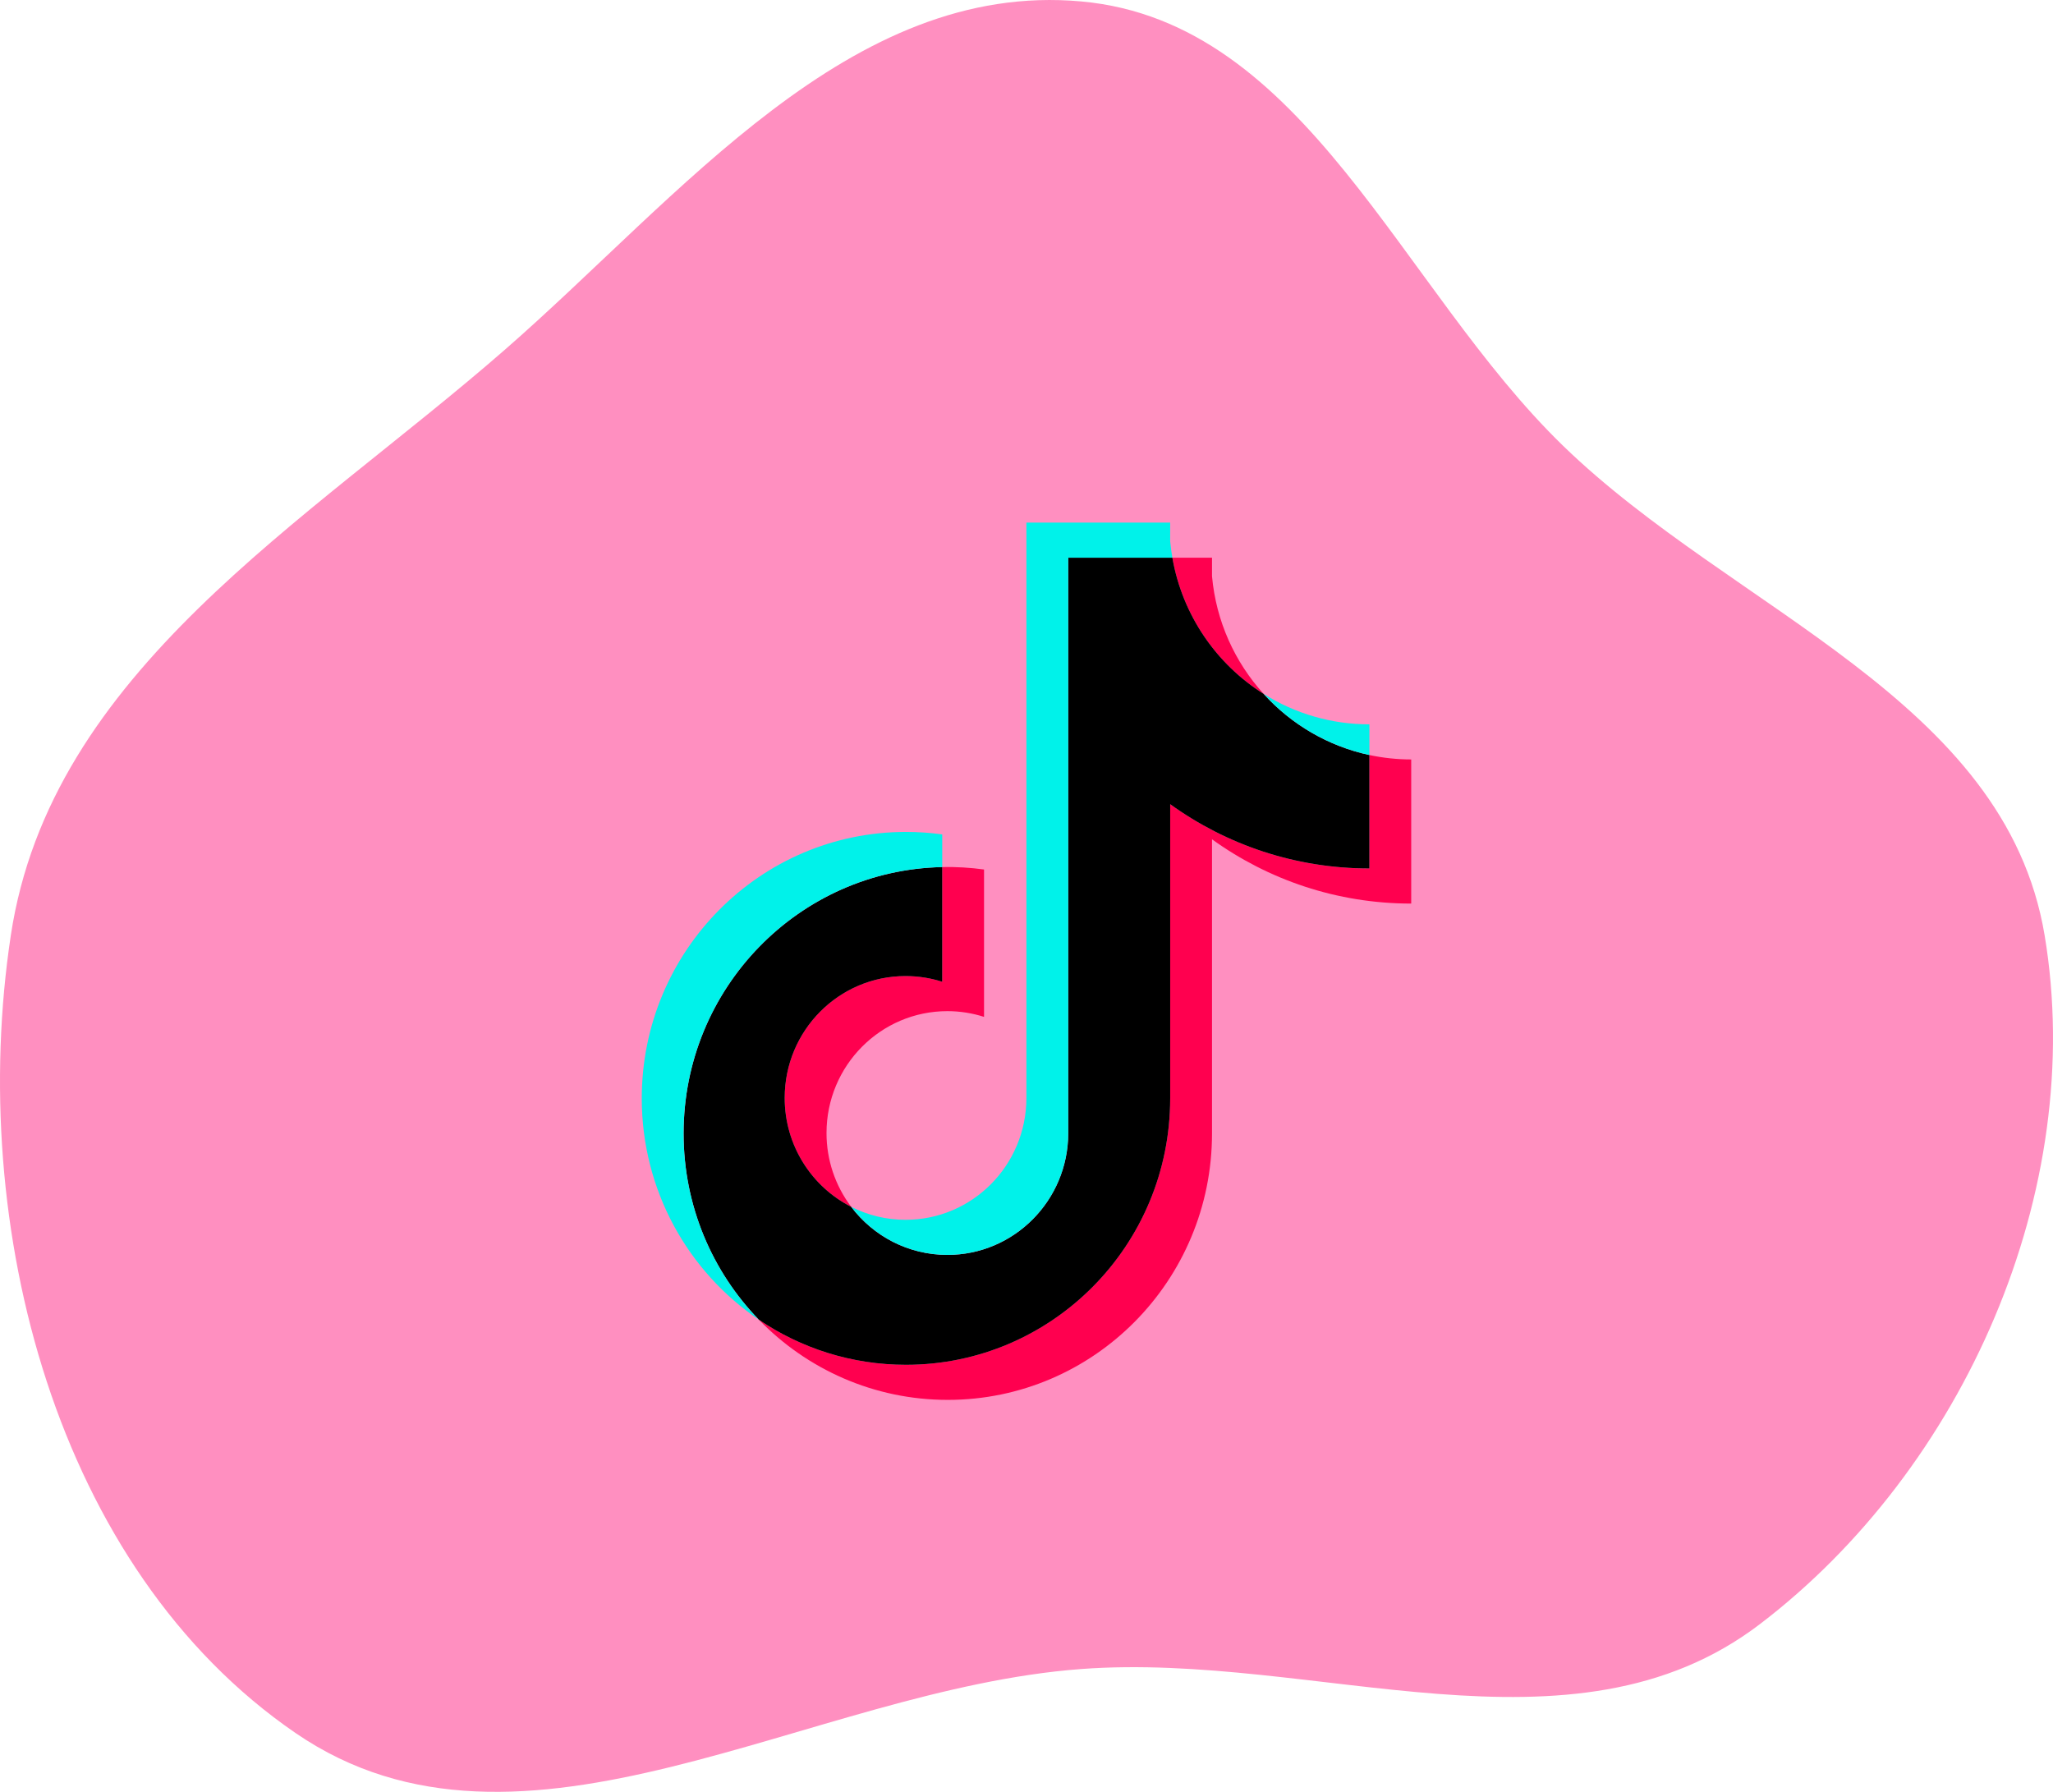
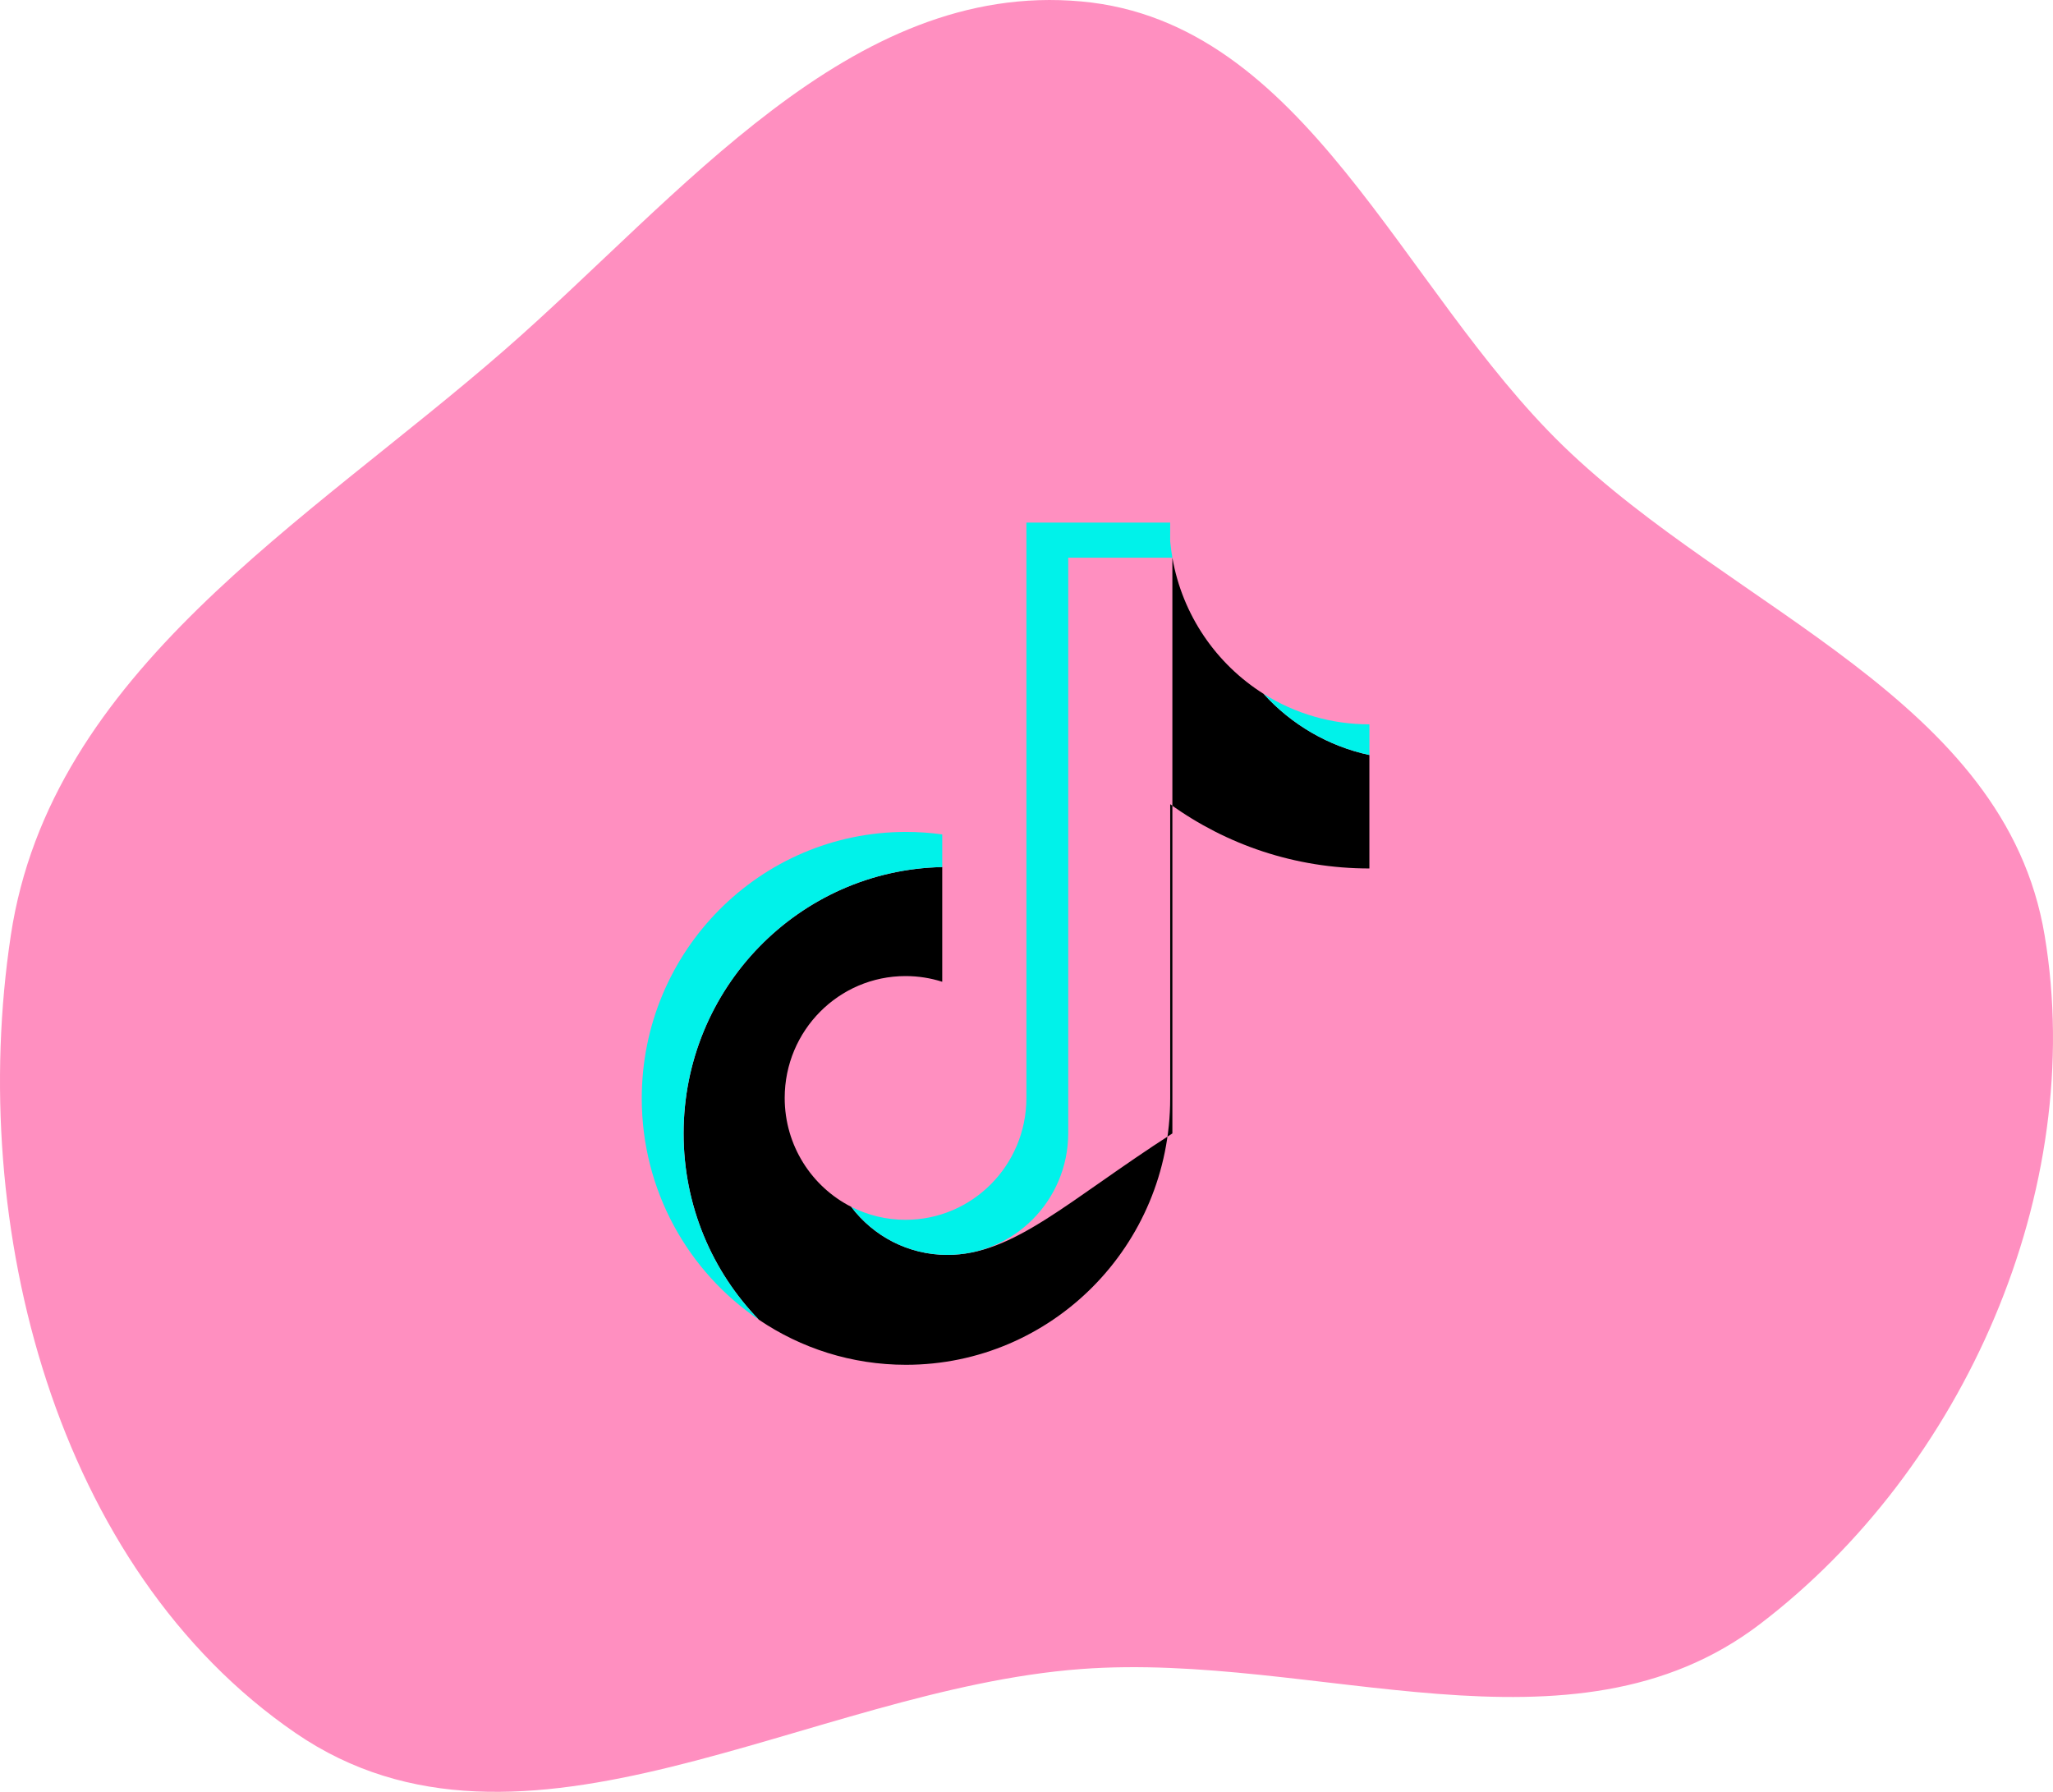
<svg xmlns="http://www.w3.org/2000/svg" width="110" height="96" viewBox="0 0 110 96" fill="none">
  <path fill-rule="evenodd" clip-rule="evenodd" d="M57.937 0.077C45.53 -1.05 36.494 10.5 27.045 18.742C16.353 28.069 2.719 35.962 0.58 50.109C-1.774 65.682 2.981 84.039 15.842 92.853C27.971 101.166 43.342 90.504 57.937 89.419C70.526 88.483 84.19 94.711 94.288 87.02C105.217 78.697 111.832 63.787 109.551 50.109C107.439 37.448 92.906 32.758 83.758 23.891C75.015 15.415 69.976 1.17 57.937 0.077Z" fill="#FF8FC0" />
-   <path d="M64.94 44.966C67.948 47.134 71.633 48.41 75.613 48.41V40.688C74.86 40.688 74.109 40.608 73.372 40.451V46.53C69.392 46.53 65.707 45.254 62.699 43.086V58.846C62.699 66.729 56.36 73.12 48.542 73.12C45.625 73.12 42.914 72.231 40.662 70.706C43.232 73.356 46.817 75 50.783 75C58.602 75 64.94 68.609 64.94 60.725V44.966H64.94ZM67.705 37.175C66.168 35.481 65.158 33.293 64.94 30.873V29.88H62.816C63.35 32.955 65.174 35.583 67.705 37.175ZM45.607 64.656C44.748 63.52 44.283 62.131 44.285 60.703C44.285 57.097 47.184 54.173 50.761 54.173C51.428 54.173 52.09 54.276 52.725 54.48V46.584C51.983 46.482 51.234 46.438 50.485 46.454V52.599C49.849 52.396 49.187 52.293 48.52 52.294C44.943 52.294 42.044 55.217 42.044 58.823C42.044 61.373 43.493 63.58 45.607 64.656Z" fill="#FF004F" />
-   <path d="M62.699 43.086C65.707 45.254 69.392 46.529 73.372 46.529V40.451C71.15 39.974 69.183 38.803 67.705 37.175C65.174 35.582 63.35 32.955 62.816 29.88H57.237V60.725C57.224 64.321 54.33 67.233 50.761 67.233C48.658 67.233 46.789 66.222 45.606 64.656C43.493 63.58 42.044 61.373 42.044 58.823C42.044 55.217 44.943 52.294 48.52 52.294C49.205 52.294 49.865 52.401 50.485 52.599V46.454C42.804 46.614 36.627 52.943 36.627 60.725C36.627 64.61 38.165 68.132 40.662 70.706C42.914 72.231 45.625 73.12 48.543 73.12C56.361 73.12 62.699 66.729 62.699 58.846V43.086L62.699 43.086Z" fill="black" />
+   <path d="M62.699 43.086C65.707 45.254 69.392 46.529 73.372 46.529V40.451C71.15 39.974 69.183 38.803 67.705 37.175C65.174 35.582 63.35 32.955 62.816 29.88V60.725C57.224 64.321 54.33 67.233 50.761 67.233C48.658 67.233 46.789 66.222 45.606 64.656C43.493 63.58 42.044 61.373 42.044 58.823C42.044 55.217 44.943 52.294 48.52 52.294C49.205 52.294 49.865 52.401 50.485 52.599V46.454C42.804 46.614 36.627 52.943 36.627 60.725C36.627 64.61 38.165 68.132 40.662 70.706C42.914 72.231 45.625 73.12 48.543 73.12C56.361 73.12 62.699 66.729 62.699 58.846V43.086L62.699 43.086Z" fill="black" />
  <path d="M73.372 40.45V38.807C71.368 38.81 69.405 38.245 67.705 37.175C69.209 38.836 71.191 39.981 73.372 40.451V40.45ZM62.816 29.88C62.765 29.586 62.726 29.29 62.698 28.993V28H54.995V58.845C54.983 62.441 52.089 65.352 48.519 65.352C47.508 65.354 46.51 65.115 45.606 64.656C46.789 66.222 48.658 67.232 50.761 67.232C54.33 67.232 57.224 64.321 57.236 60.725V29.88H62.816V29.88ZM50.485 46.454V44.704C49.842 44.615 49.193 44.571 48.543 44.571C40.724 44.571 34.386 50.962 34.386 58.845C34.386 63.788 36.877 68.143 40.662 70.705C38.166 68.132 36.627 64.61 36.627 60.725C36.627 52.942 42.804 46.614 50.485 46.454Z" fill="#00F2EA" />
</svg>